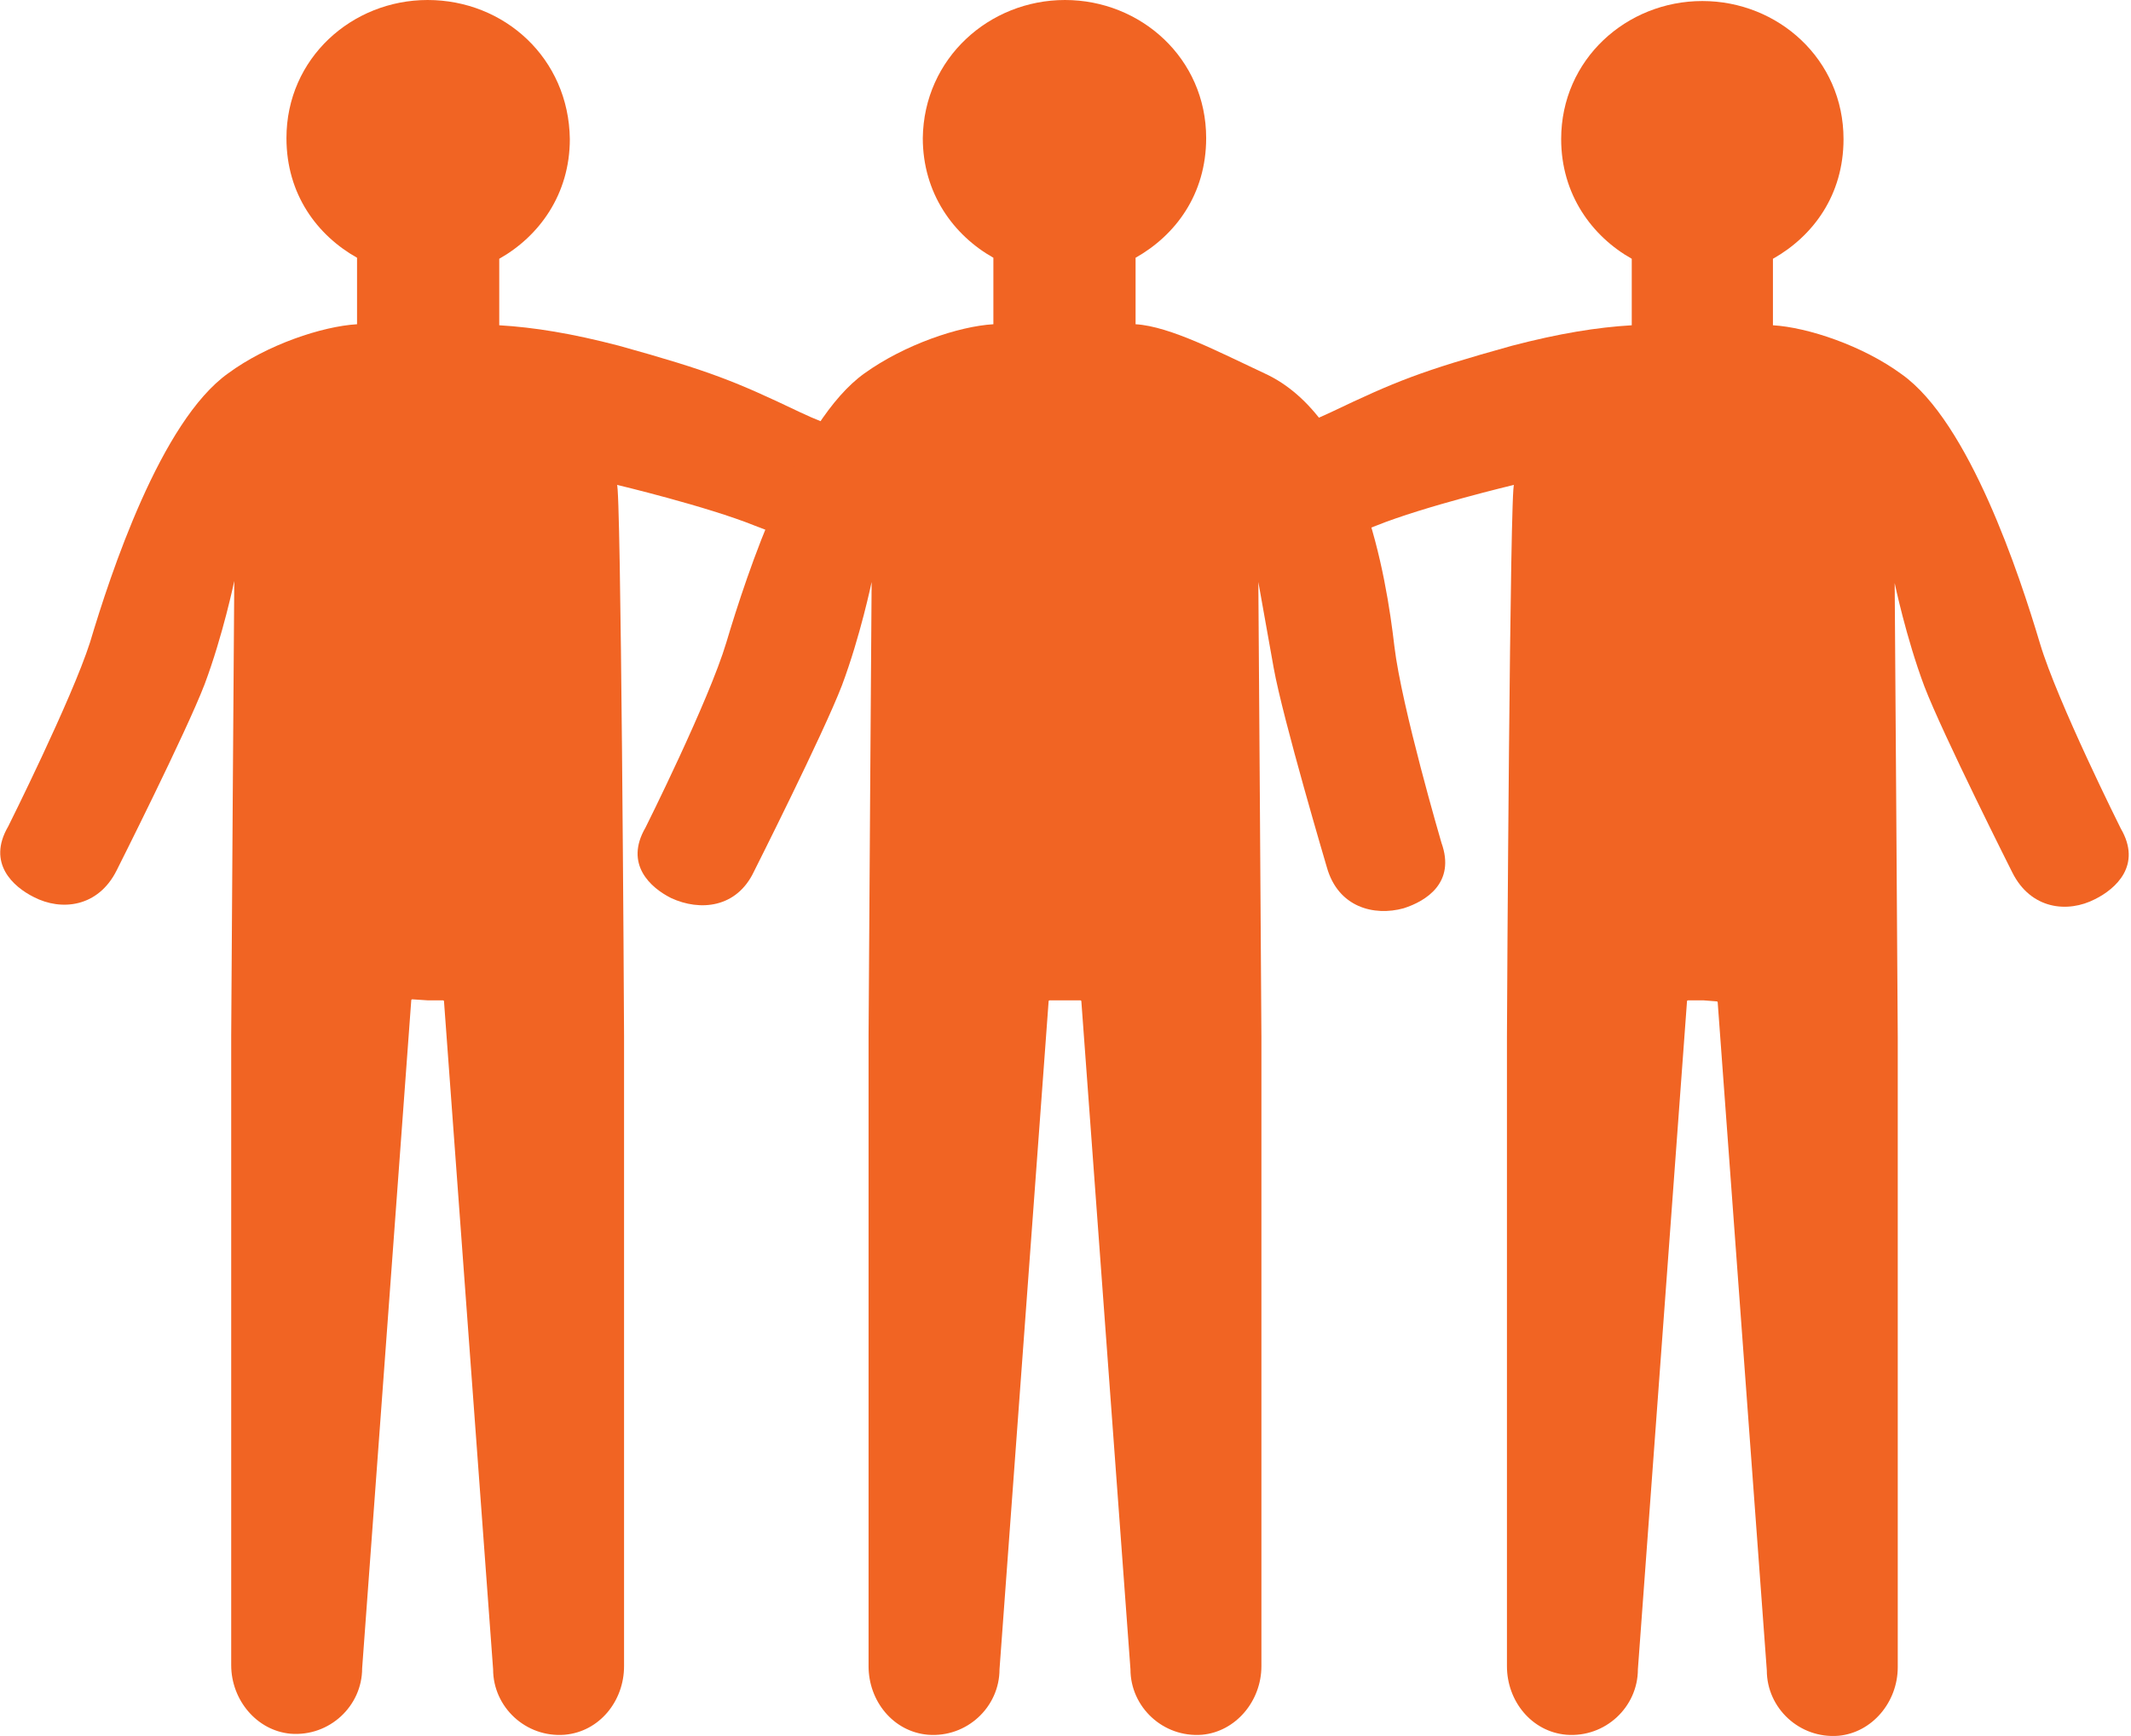
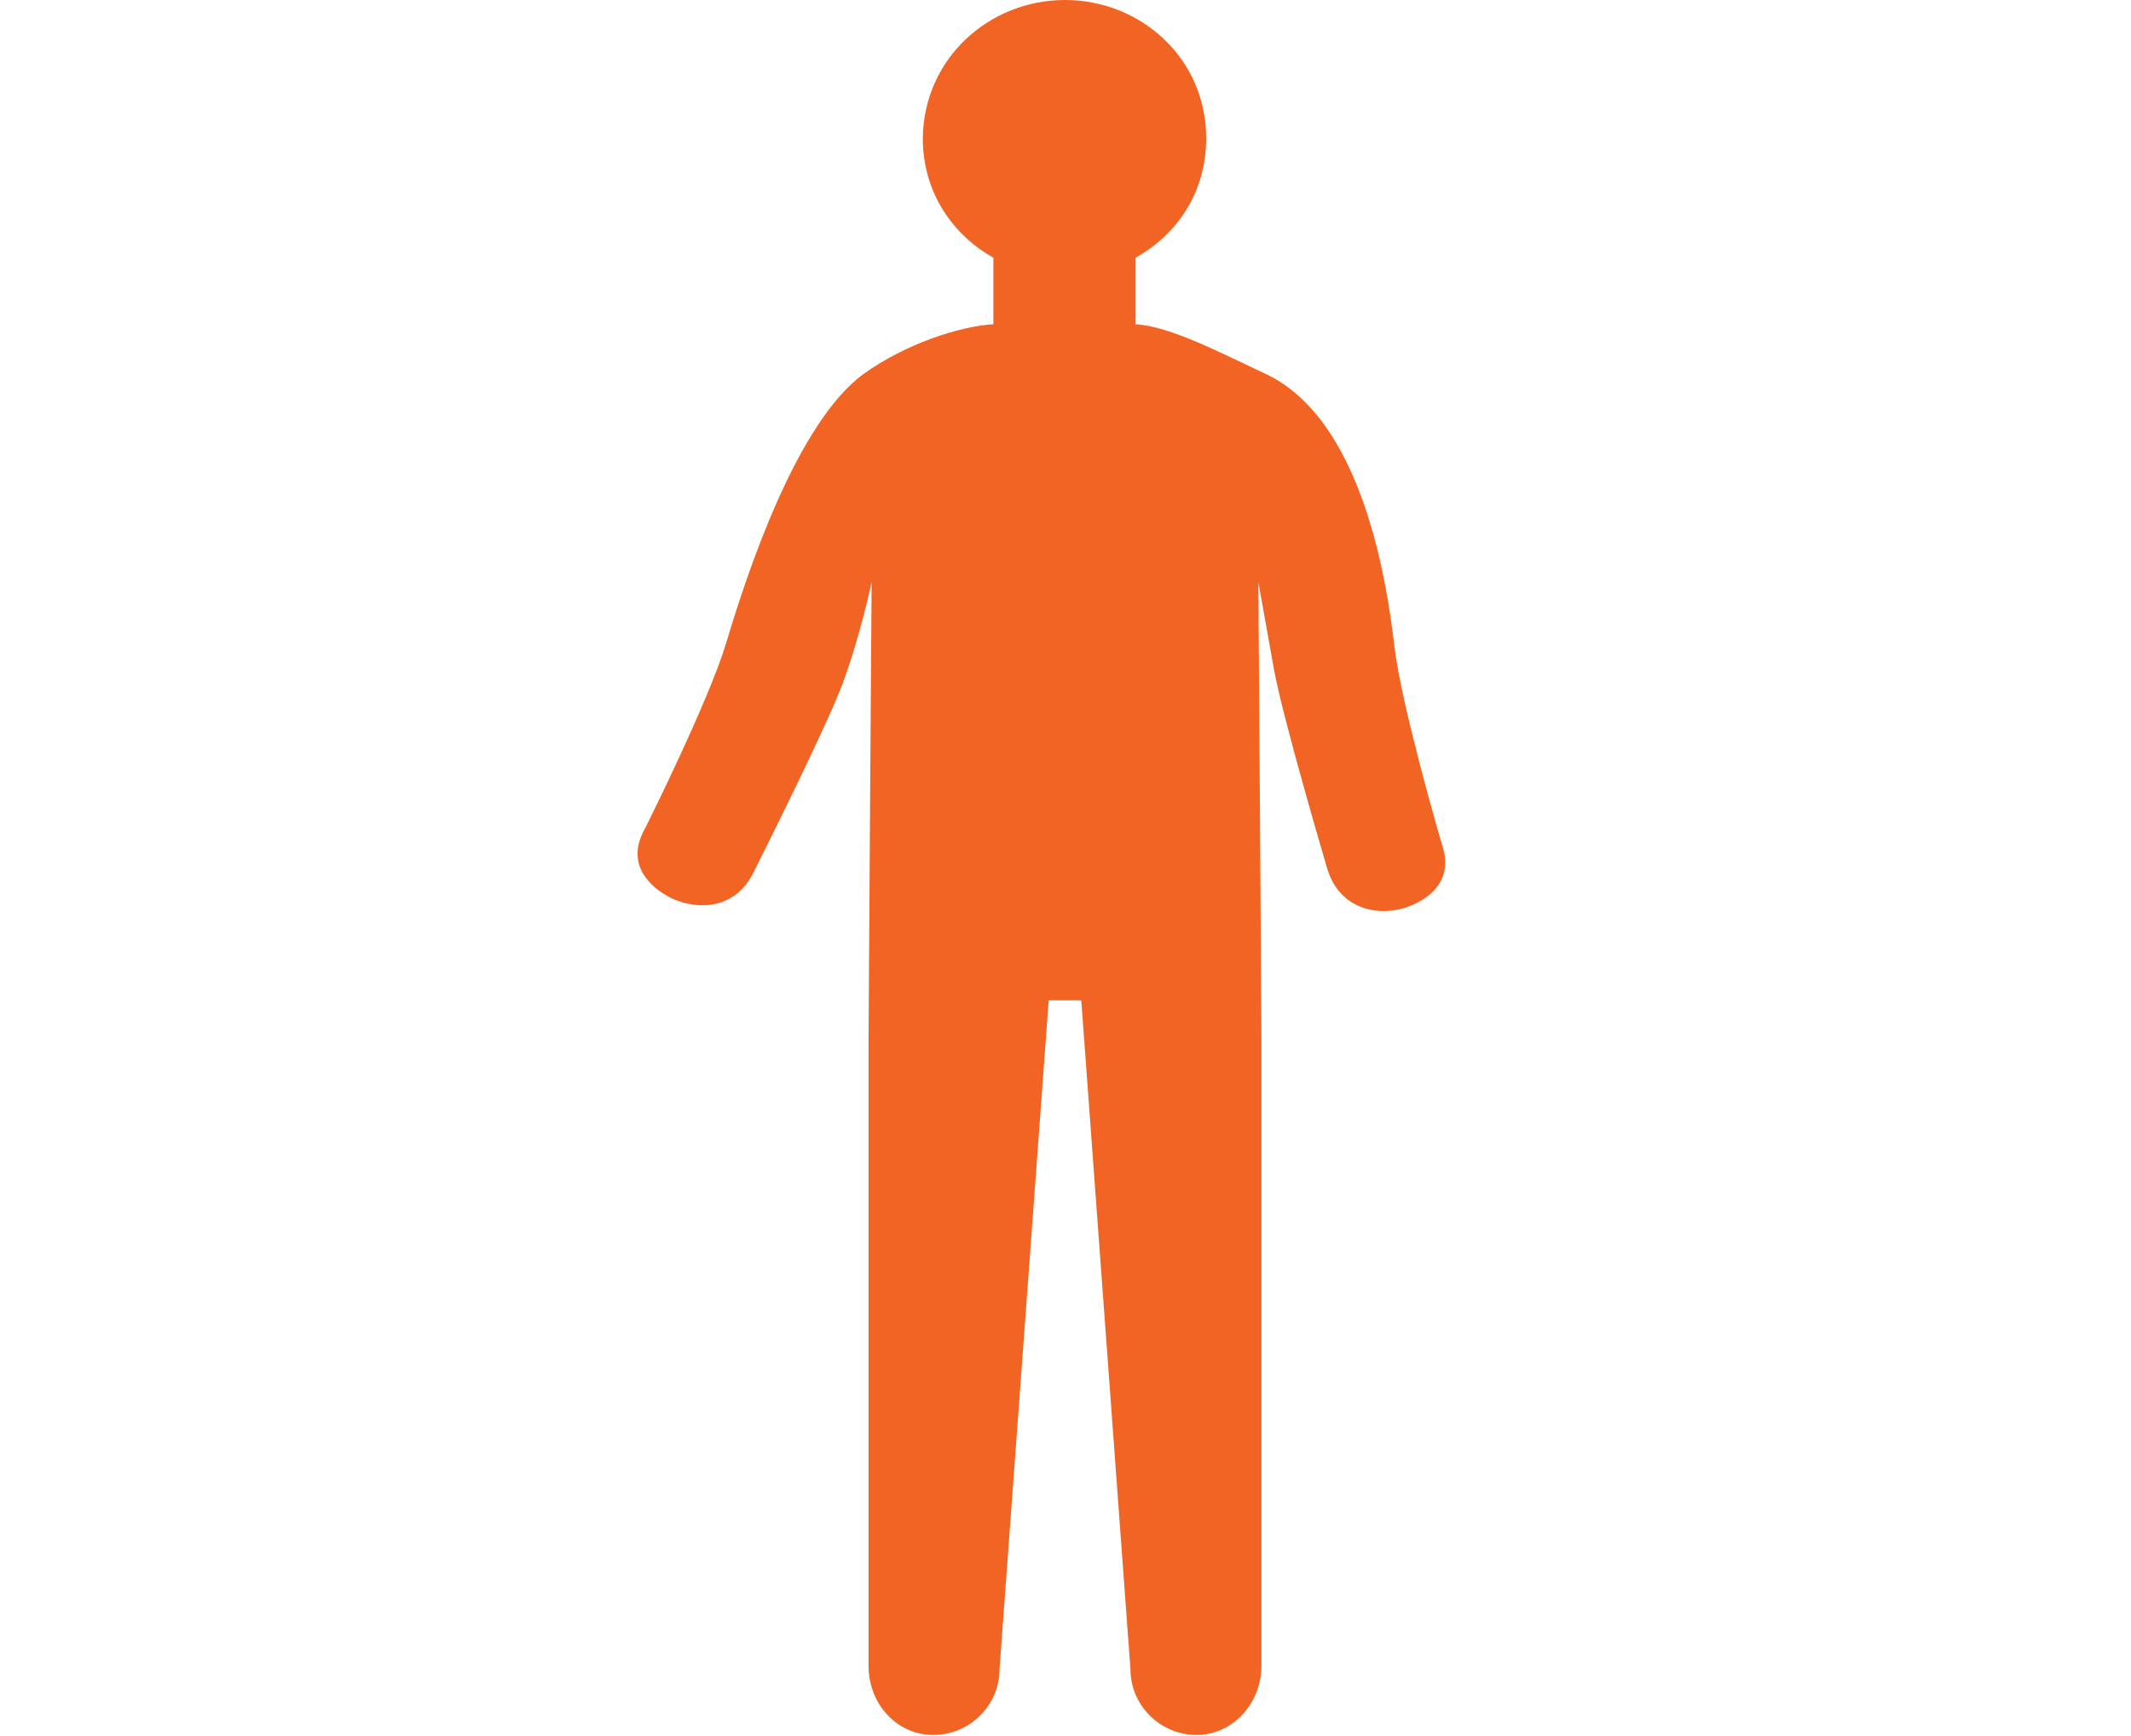
<svg xmlns="http://www.w3.org/2000/svg" version="1.1" id="Layer_1" x="0px" y="0px" viewBox="0 0 208.3 169.7" style="enable-background:new 0 0 208.3 169.7;" xml:space="preserve">
  <style type="text/css">
	.st0{fill:#F16423;}
</style>
  <g>
-     <path class="st0" d="M166.5,97.8l-1.5,0c0,0-0.1,0-0.1,0.1l-4.8,65.3c0,3.7-3.2,6.7-7,6.4c-3.4-0.3-5.8-3.3-5.8-6.7v-61.6   c0-2.1,0.3-54.6,0.7-53.9c0,0-8.8,2.1-13.5,4c-4.7,1.9-19.2,6-19.2,6c-3.8,1.1-6.5-1.3-7.3-4.2c-0.6-2.2-0.7-5.6,3.4-6.5   c0,0,13.3-3.8,18.7-6.4c6.3-3,8.7-4,17.7-6.5c4.6-1.2,8.3-1.8,11.7-2v-6.5c-3.9-2.2-6.9-6.3-6.9-11.7c0-7.8,6.4-13.5,13.8-13.5   c7.4,0,13.8,5.7,13.8,13.5c0,5.5-3,9.5-6.9,11.7v6.5c3.4,0.2,8.8,2,12.6,4.8c6.6,4.7,11.5,19.6,13.5,26.3   c1.7,5.7,7.9,18.1,7.9,18.1c2.1,3.6-0.5,5.9-2.5,6.9c-2.7,1.4-6.3,1-8.1-2.6c0,0-6.8-13.5-8.6-18.2c-1.8-4.8-2.9-10.1-2.9-10.1   c0,0,0.3,42.3,0.3,44.4v61.6c0,3.4-2.5,6.4-5.8,6.7c-3.8,0.3-7-2.7-7-6.4l-4.8-65.3c0,0,0-0.1-0.1-0.1L166.5,97.8" />
-     <path class="st0" d="M41.8,97.8l1.5,0c0,0,0.1,0,0.1,0.1l4.8,65.3c0,3.7,3.2,6.7,7,6.4c3.4-0.3,5.8-3.3,5.8-6.7v-61.6   c0-2.1-0.3-54.6-0.7-53.9c0,0,8.8,2.1,13.5,4c4.7,1.9,19.2,6,19.2,6c3.8,1.1,6.5-1.3,7.3-4.2c0.6-2.2,0.7-5.6-3.4-6.5   c0,0-13.3-3.8-18.7-6.4c-6.3-3-8.7-4-17.7-6.5c-4.6-1.2-8.3-1.8-11.7-2v-6.5c3.9-2.2,6.9-6.3,6.9-11.7C55.6,5.7,49.3,0,41.8,0   C34.4,0,28,5.7,28,13.5c0,5.5,3,9.5,6.9,11.7v6.5c-3.4,0.2-8.8,2-12.6,4.8c-6.6,4.7-11.5,19.6-13.5,26.3C7,68.4,0.8,80.8,0.8,80.8   c-2.1,3.6,0.5,5.9,2.5,6.9c2.7,1.4,6.3,1,8.1-2.6c0,0,6.8-13.5,8.6-18.2c1.8-4.8,2.9-10.1,2.9-10.1c0,0-0.3,42.3-0.3,44.4   c0,24.1,0,61.6,0,61.6c0,3.4,2.5,6.4,5.8,6.7c3.8,0.3,7-2.7,7-6.4l4.8-65.3c0,0,0-0.1,0.1-0.1L41.8,97.8" />
    <path class="st0" d="M104.1,97.8l-1.5,0c0,0-0.1,0-0.1,0.1l-4.8,65.3c0,3.7-3.2,6.7-7,6.4c-3.4-0.3-5.8-3.3-5.8-6.7v-61.6   c0-2.1,0.3-44.5,0.3-44.4c0,0-1.1,5.3-2.9,10.1c-1.8,4.7-8.6,18.2-8.6,18.2c-1.7,3.6-5.3,3.9-8.1,2.6c-2-1-4.6-3.3-2.5-6.9   c0,0,6.2-12.4,7.9-18.1c2-6.7,6.9-21.6,13.5-26.3c3.9-2.8,9.2-4.6,12.6-4.8v-6.5c-3.9-2.2-6.9-6.3-6.9-11.7   C90.3,5.7,96.7,0,104.1,0c7.4,0,13.8,5.7,13.8,13.5c0,5.5-3,9.5-6.9,11.7v6.5c3.4,0.2,8.3,2.8,12.6,4.8   c9.4,4.3,11.9,19.8,12.7,26.7c0.7,5.9,4.6,19.2,4.6,19.2c1.4,3.9-1.5,5.7-3.7,6.4c-2.9,0.8-6.4-0.1-7.5-4c0,0-4.3-14.5-5.2-19.5   c-0.9-5-1.5-8.4-1.5-8.4c0,0,0.3,42.3,0.3,44.4v61.6c0,3.4-2.5,6.4-5.8,6.7c-3.8,0.3-7-2.7-7-6.4l-4.8-65.3c0,0,0-0.1-0.1-0.1   L104.1,97.8" />
  </g>
</svg>